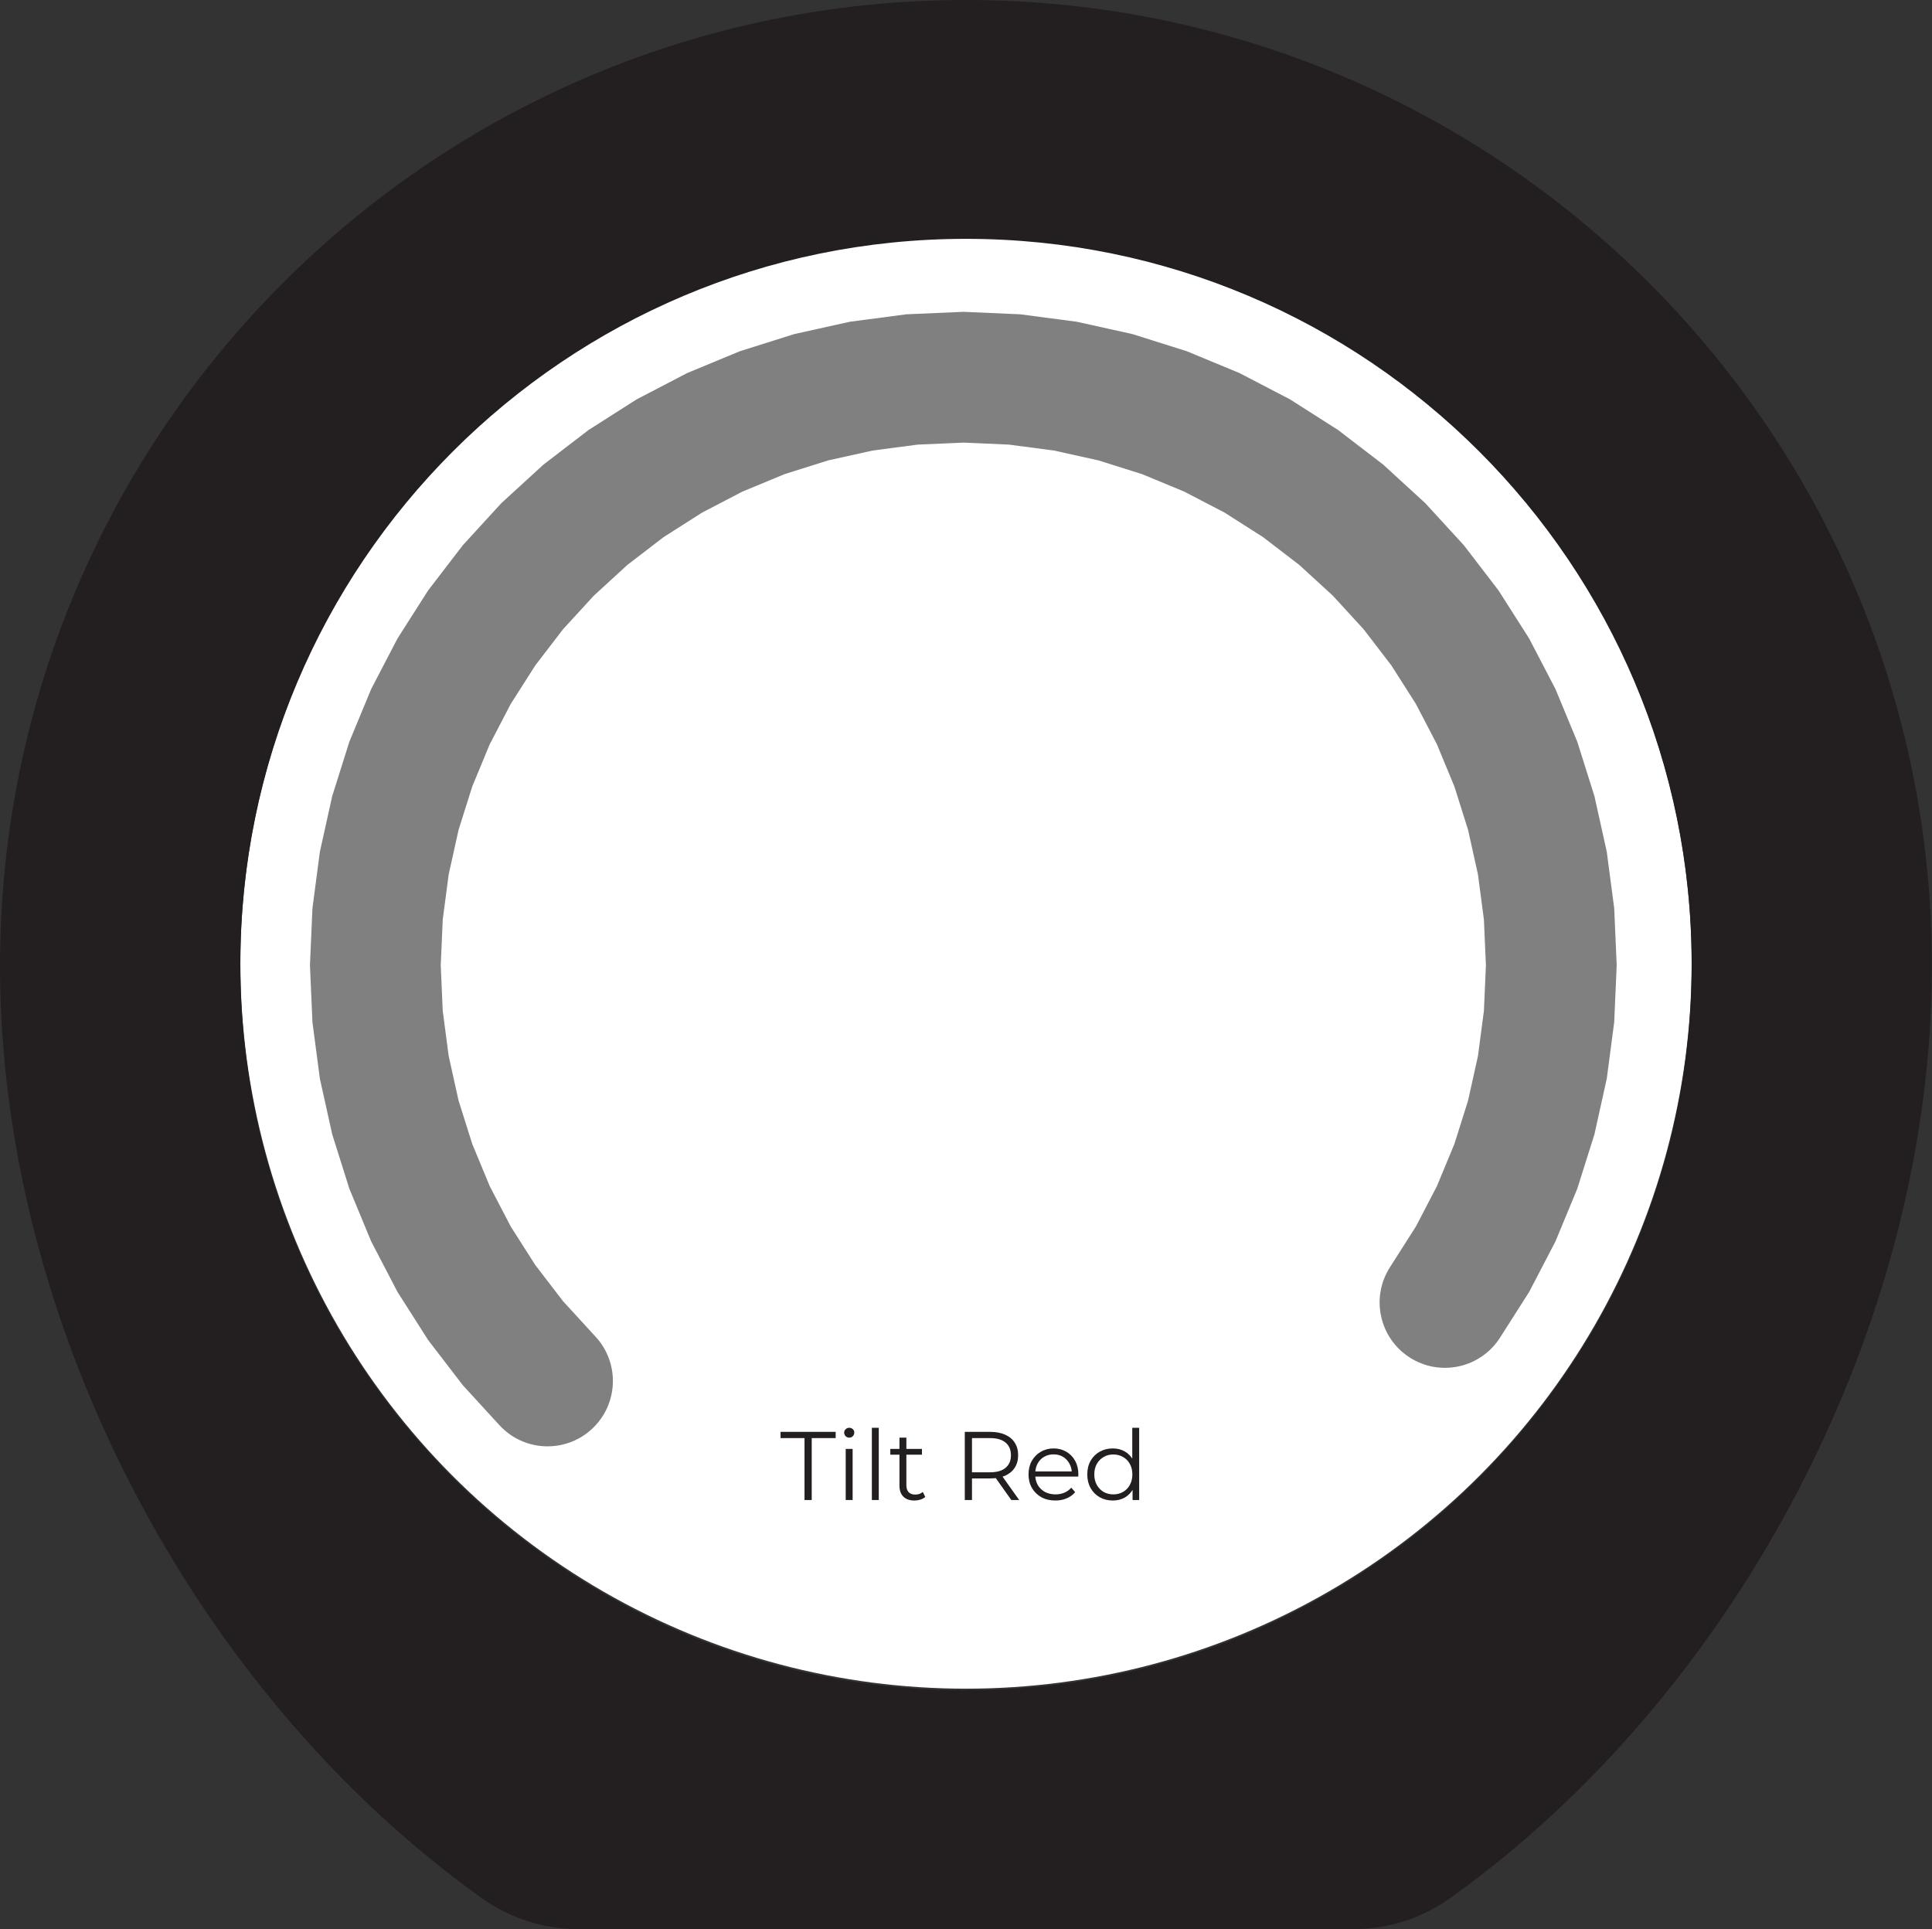
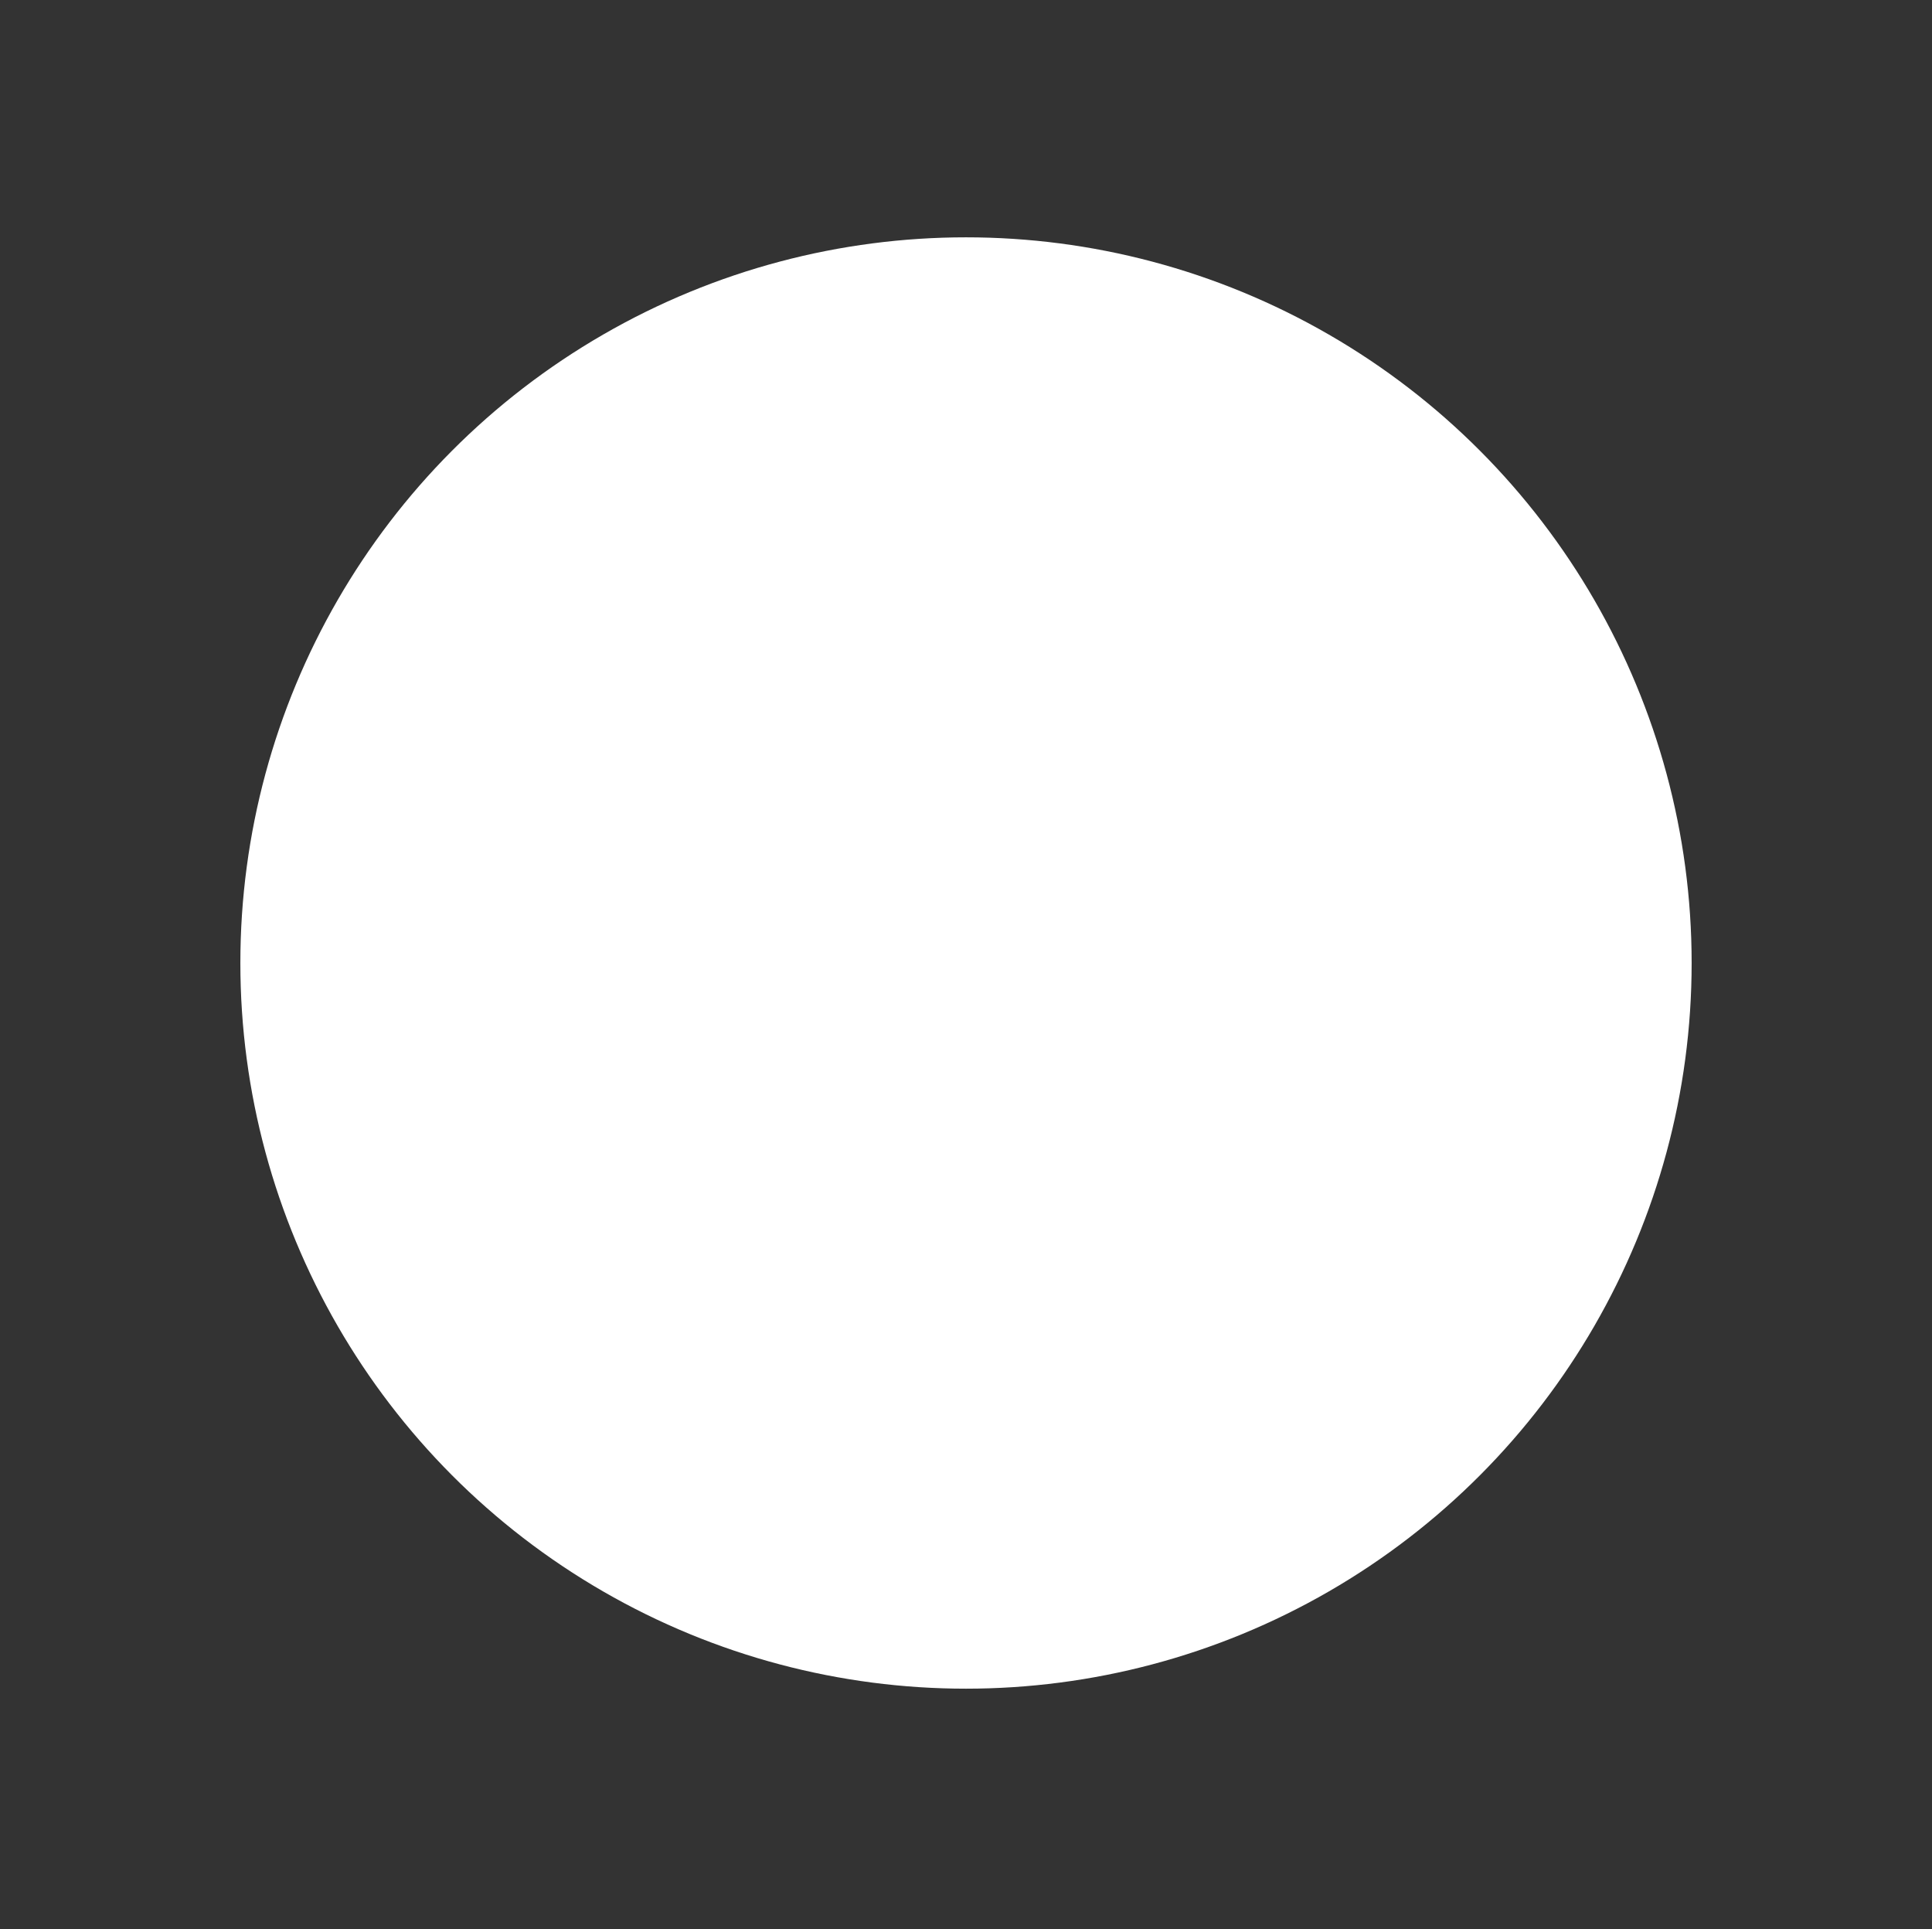
<svg xmlns="http://www.w3.org/2000/svg" width="635" height="634" viewBox="0 0 635 634" fill="none">
  <rect x="0" y="0" width="635" height="634" fill="#333333" stroke="none" />
  <style>
        :root {
        color-scheme: light dark;
        }
        .icon-fill {
        fill: #231F20;
        }
        @media (prefers-color-scheme: dark) {
        .icon-fill {
        fill: #454242;
        }
        }
    </style>
  <circle cx="317.5" cy="316.5" r="238.5" fill="white" />
-   <path fill-rule="evenodd" clip-rule="evenodd" d="M463.386 446.186C453.385 439.814 450.442 426.541 456.814 416.539L465.369 403.111L472.287 389.819L478.022 375.976L482.527 361.685L485.771 347.056L487.726 332.2L488.38 317.23L487.726 302.261L485.771 287.405L482.527 272.776L478.022 258.485L472.287 244.641L465.369 231.35L457.318 218.713L448.196 206.825L438.073 195.778L427.025 185.654L415.137 176.533L402.5 168.482L389.209 161.563L375.365 155.829L361.075 151.323L346.446 148.08L331.59 146.124L316.62 145.47L301.65 146.124L286.794 148.08L272.165 151.323L257.874 155.829L244.031 161.563L230.74 168.482L218.102 176.533L206.215 185.654L195.167 195.778L185.044 206.825L175.922 218.713L167.871 231.35L160.952 244.641L155.218 258.485L150.712 272.776L147.469 287.405L145.513 302.26L144.86 317.231L145.513 332.2L147.469 347.056L150.712 361.686L155.218 375.976L160.952 389.819L167.871 403.111L175.922 415.748L185.044 427.636L195.8 439.374C203.812 448.118 203.219 461.701 194.476 469.712C185.732 477.724 172.15 477.131 164.138 468.388L152.115 455.267L140.71 440.404L130.644 424.604L121.994 407.986L114.824 390.678L109.191 372.811L105.136 354.521L102.691 335.947L101.873 317.23L102.691 298.514L105.136 279.94L109.191 261.65L114.824 243.783L121.994 226.475L130.644 209.857L140.71 194.057L152.115 179.194L164.771 165.382L178.584 152.725L193.446 141.321L209.247 131.255L225.864 122.604L243.172 115.435L261.039 109.801L279.329 105.747L297.903 103.301L316.62 102.484L335.336 103.301L353.91 105.747L372.2 109.801L390.067 115.435L407.376 122.604L423.993 131.255L439.793 141.321L454.656 152.725L468.468 165.382L481.125 179.194L492.53 194.057L502.596 209.857L511.246 226.475L518.415 243.783L524.049 261.65L528.104 279.94L530.549 298.514L531.366 317.23L530.549 335.947L528.104 354.521L524.049 372.811L518.415 390.678L511.246 407.986L502.596 424.604L493.033 439.613C486.662 449.615 473.388 452.558 463.386 446.186Z" fill="#808080" />
-   <path d="M264.422 493V472.648H256.55V470.6H274.662V472.648H266.79V493H264.422ZM277.965 493V476.2H280.237V493H277.965ZM279.117 472.488C278.648 472.488 278.253 472.328 277.933 472.008C277.613 471.688 277.453 471.304 277.453 470.856C277.453 470.408 277.613 470.035 277.933 469.736C278.253 469.416 278.648 469.256 279.117 469.256C279.586 469.256 279.981 469.405 280.301 469.704C280.621 470.003 280.781 470.376 280.781 470.824C280.781 471.293 280.621 471.688 280.301 472.008C280.002 472.328 279.608 472.488 279.117 472.488ZM286.559 493V469.256H288.831V493H286.559ZM300.558 493.16C298.979 493.16 297.763 492.733 296.91 491.88C296.057 491.027 295.63 489.821 295.63 488.264V472.488H297.902V488.136C297.902 489.117 298.147 489.875 298.638 490.408C299.15 490.941 299.875 491.208 300.814 491.208C301.817 491.208 302.649 490.92 303.31 490.344L304.11 491.976C303.662 492.381 303.118 492.68 302.478 492.872C301.859 493.064 301.219 493.16 300.558 493.16ZM292.622 478.088V476.2H303.022V478.088H292.622ZM317.101 493V470.6H325.485C327.384 470.6 329.016 470.909 330.381 471.528C331.746 472.125 332.792 473 333.517 474.152C334.264 475.283 334.637 476.659 334.637 478.28C334.637 479.859 334.264 481.224 333.517 482.376C332.792 483.507 331.746 484.381 330.381 485C329.016 485.597 327.384 485.896 325.485 485.896H318.413L319.469 484.808V493H317.101ZM332.397 493L326.637 484.872H329.197L334.989 493H332.397ZM319.469 485L318.413 483.88H325.421C327.661 483.88 329.357 483.389 330.509 482.408C331.682 481.427 332.269 480.051 332.269 478.28C332.269 476.488 331.682 475.101 330.509 474.12C329.357 473.139 327.661 472.648 325.421 472.648H318.413L319.469 471.528V485ZM346.882 493.16C345.133 493.16 343.597 492.797 342.274 492.072C340.951 491.325 339.917 490.312 339.17 489.032C338.423 487.731 338.05 486.248 338.05 484.584C338.05 482.92 338.402 481.448 339.106 480.168C339.831 478.888 340.813 477.885 342.05 477.16C343.309 476.413 344.717 476.04 346.274 476.04C347.853 476.04 349.25 476.403 350.466 477.128C351.703 477.832 352.674 478.835 353.378 480.136C354.082 481.416 354.434 482.899 354.434 484.584C354.434 484.691 354.423 484.808 354.402 484.936C354.402 485.043 354.402 485.16 354.402 485.288H339.778V483.592H353.186L352.29 484.264C352.29 483.048 352.023 481.971 351.49 481.032C350.978 480.072 350.274 479.325 349.378 478.792C348.482 478.259 347.447 477.992 346.274 477.992C345.122 477.992 344.087 478.259 343.17 478.792C342.253 479.325 341.538 480.072 341.026 481.032C340.514 481.992 340.258 483.091 340.258 484.328V484.68C340.258 485.96 340.535 487.091 341.09 488.072C341.666 489.032 342.455 489.789 343.458 490.344C344.482 490.877 345.645 491.144 346.946 491.144C347.97 491.144 348.919 490.963 349.794 490.6C350.69 490.237 351.458 489.683 352.098 488.936L353.378 490.408C352.631 491.304 351.693 491.987 350.562 492.456C349.453 492.925 348.226 493.16 346.882 493.16ZM365.747 493.16C364.147 493.16 362.707 492.797 361.427 492.072C360.168 491.347 359.176 490.344 358.451 489.064C357.725 487.763 357.363 486.269 357.363 484.584C357.363 482.877 357.725 481.384 358.451 480.104C359.176 478.824 360.168 477.832 361.427 477.128C362.707 476.403 364.147 476.04 365.747 476.04C367.219 476.04 368.531 476.371 369.683 477.032C370.856 477.693 371.784 478.664 372.467 479.944C373.171 481.203 373.523 482.749 373.523 484.584C373.523 486.397 373.181 487.944 372.499 489.224C371.816 490.504 370.888 491.485 369.715 492.168C368.563 492.829 367.24 493.16 365.747 493.16ZM365.907 491.144C367.101 491.144 368.168 490.877 369.107 490.344C370.067 489.789 370.813 489.021 371.347 488.04C371.901 487.037 372.179 485.885 372.179 484.584C372.179 483.261 371.901 482.109 371.347 481.128C370.813 480.147 370.067 479.389 369.107 478.856C368.168 478.301 367.101 478.024 365.907 478.024C364.733 478.024 363.677 478.301 362.739 478.856C361.8 479.389 361.053 480.147 360.499 481.128C359.944 482.109 359.667 483.261 359.667 484.584C359.667 485.885 359.944 487.037 360.499 488.04C361.053 489.021 361.8 489.789 362.739 490.344C363.677 490.877 364.733 491.144 365.907 491.144ZM372.243 493V487.944L372.467 484.552L372.147 481.16V469.256H374.419V493H372.243Z" fill="#231F20" />
-   <path class="icon-fill" d="M317.5 0C142.142 0 0 142.134 0 317.483C0 434.75 63.638 556.121 158.181 623.722C167.425 630.31 178.393 634 189.741 634H445.224C456.572 634 467.575 630.31 476.785 623.722C571.362 556.121 634.965 434.75 634.965 317.483C635 142.134 492.858 0 317.5 0ZM317.5 555.535C185.775 555.535 78.987 448.753 78.987 317.034C78.987 185.316 185.775 78.5 317.5 78.5C449.225 78.5 556.013 185.282 556.013 317C556.013 448.718 449.225 555.5 317.5 555.5V555.535Z" fill="#231F20" />
</svg>